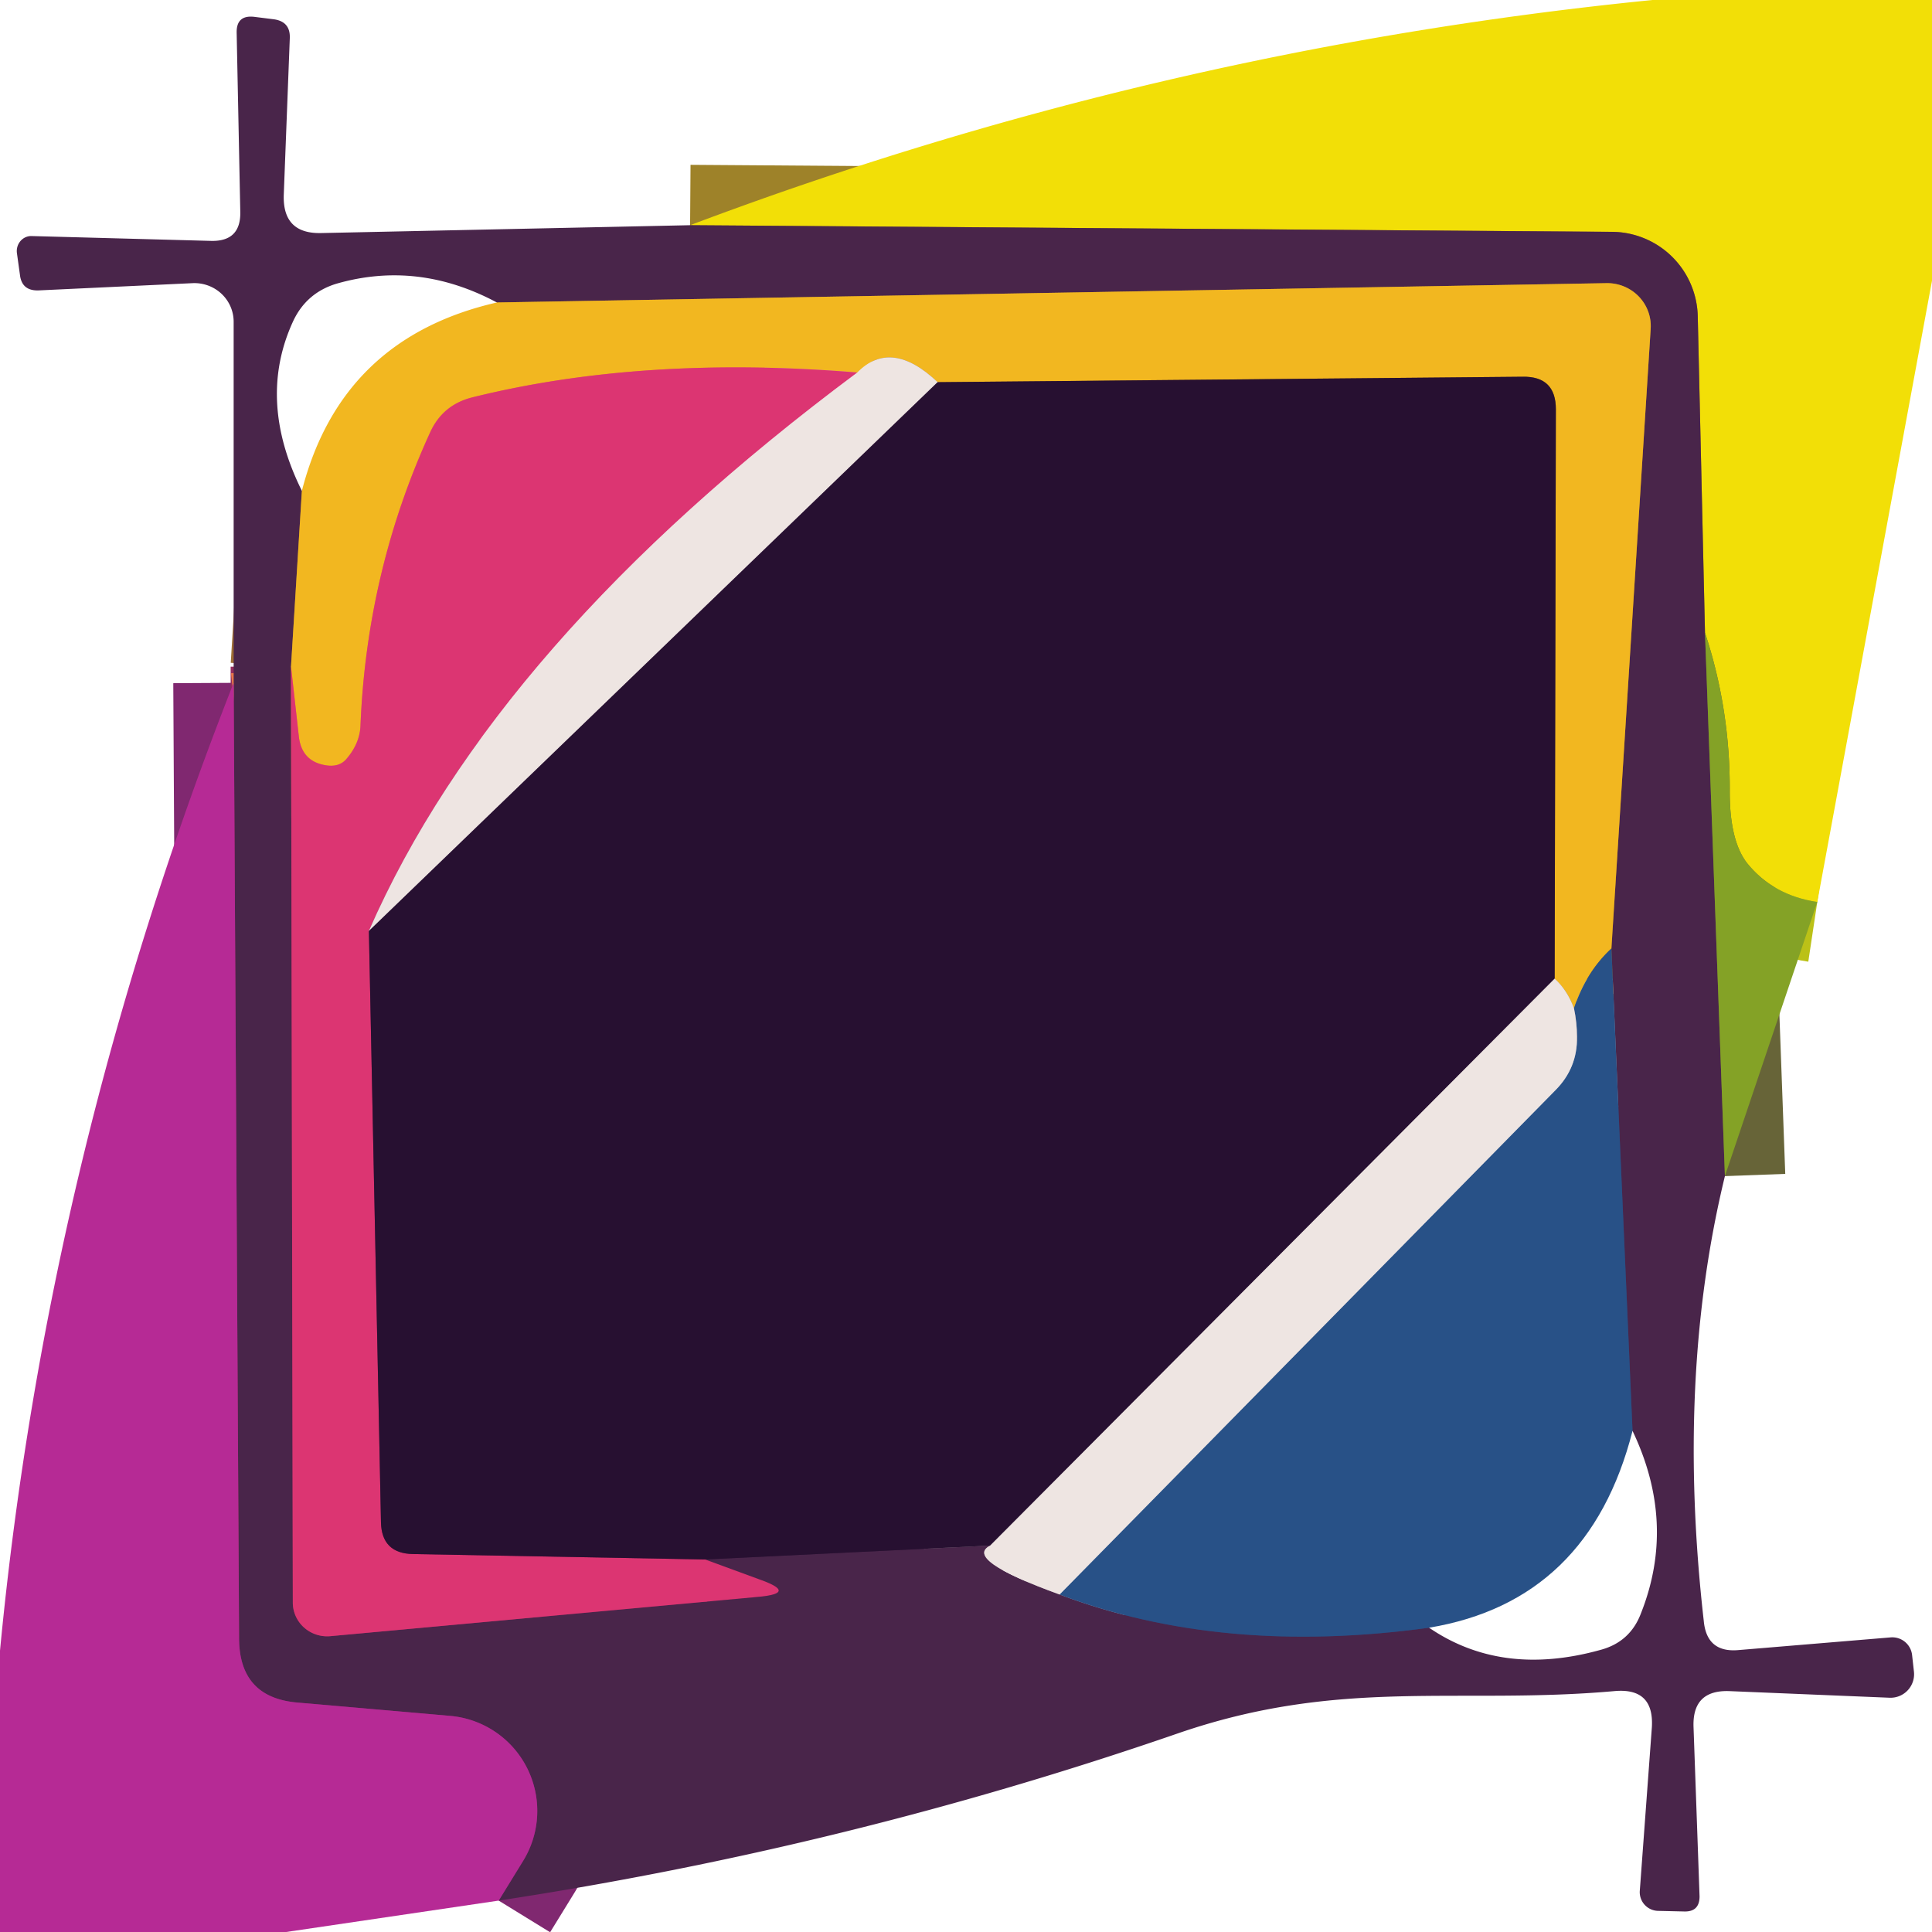
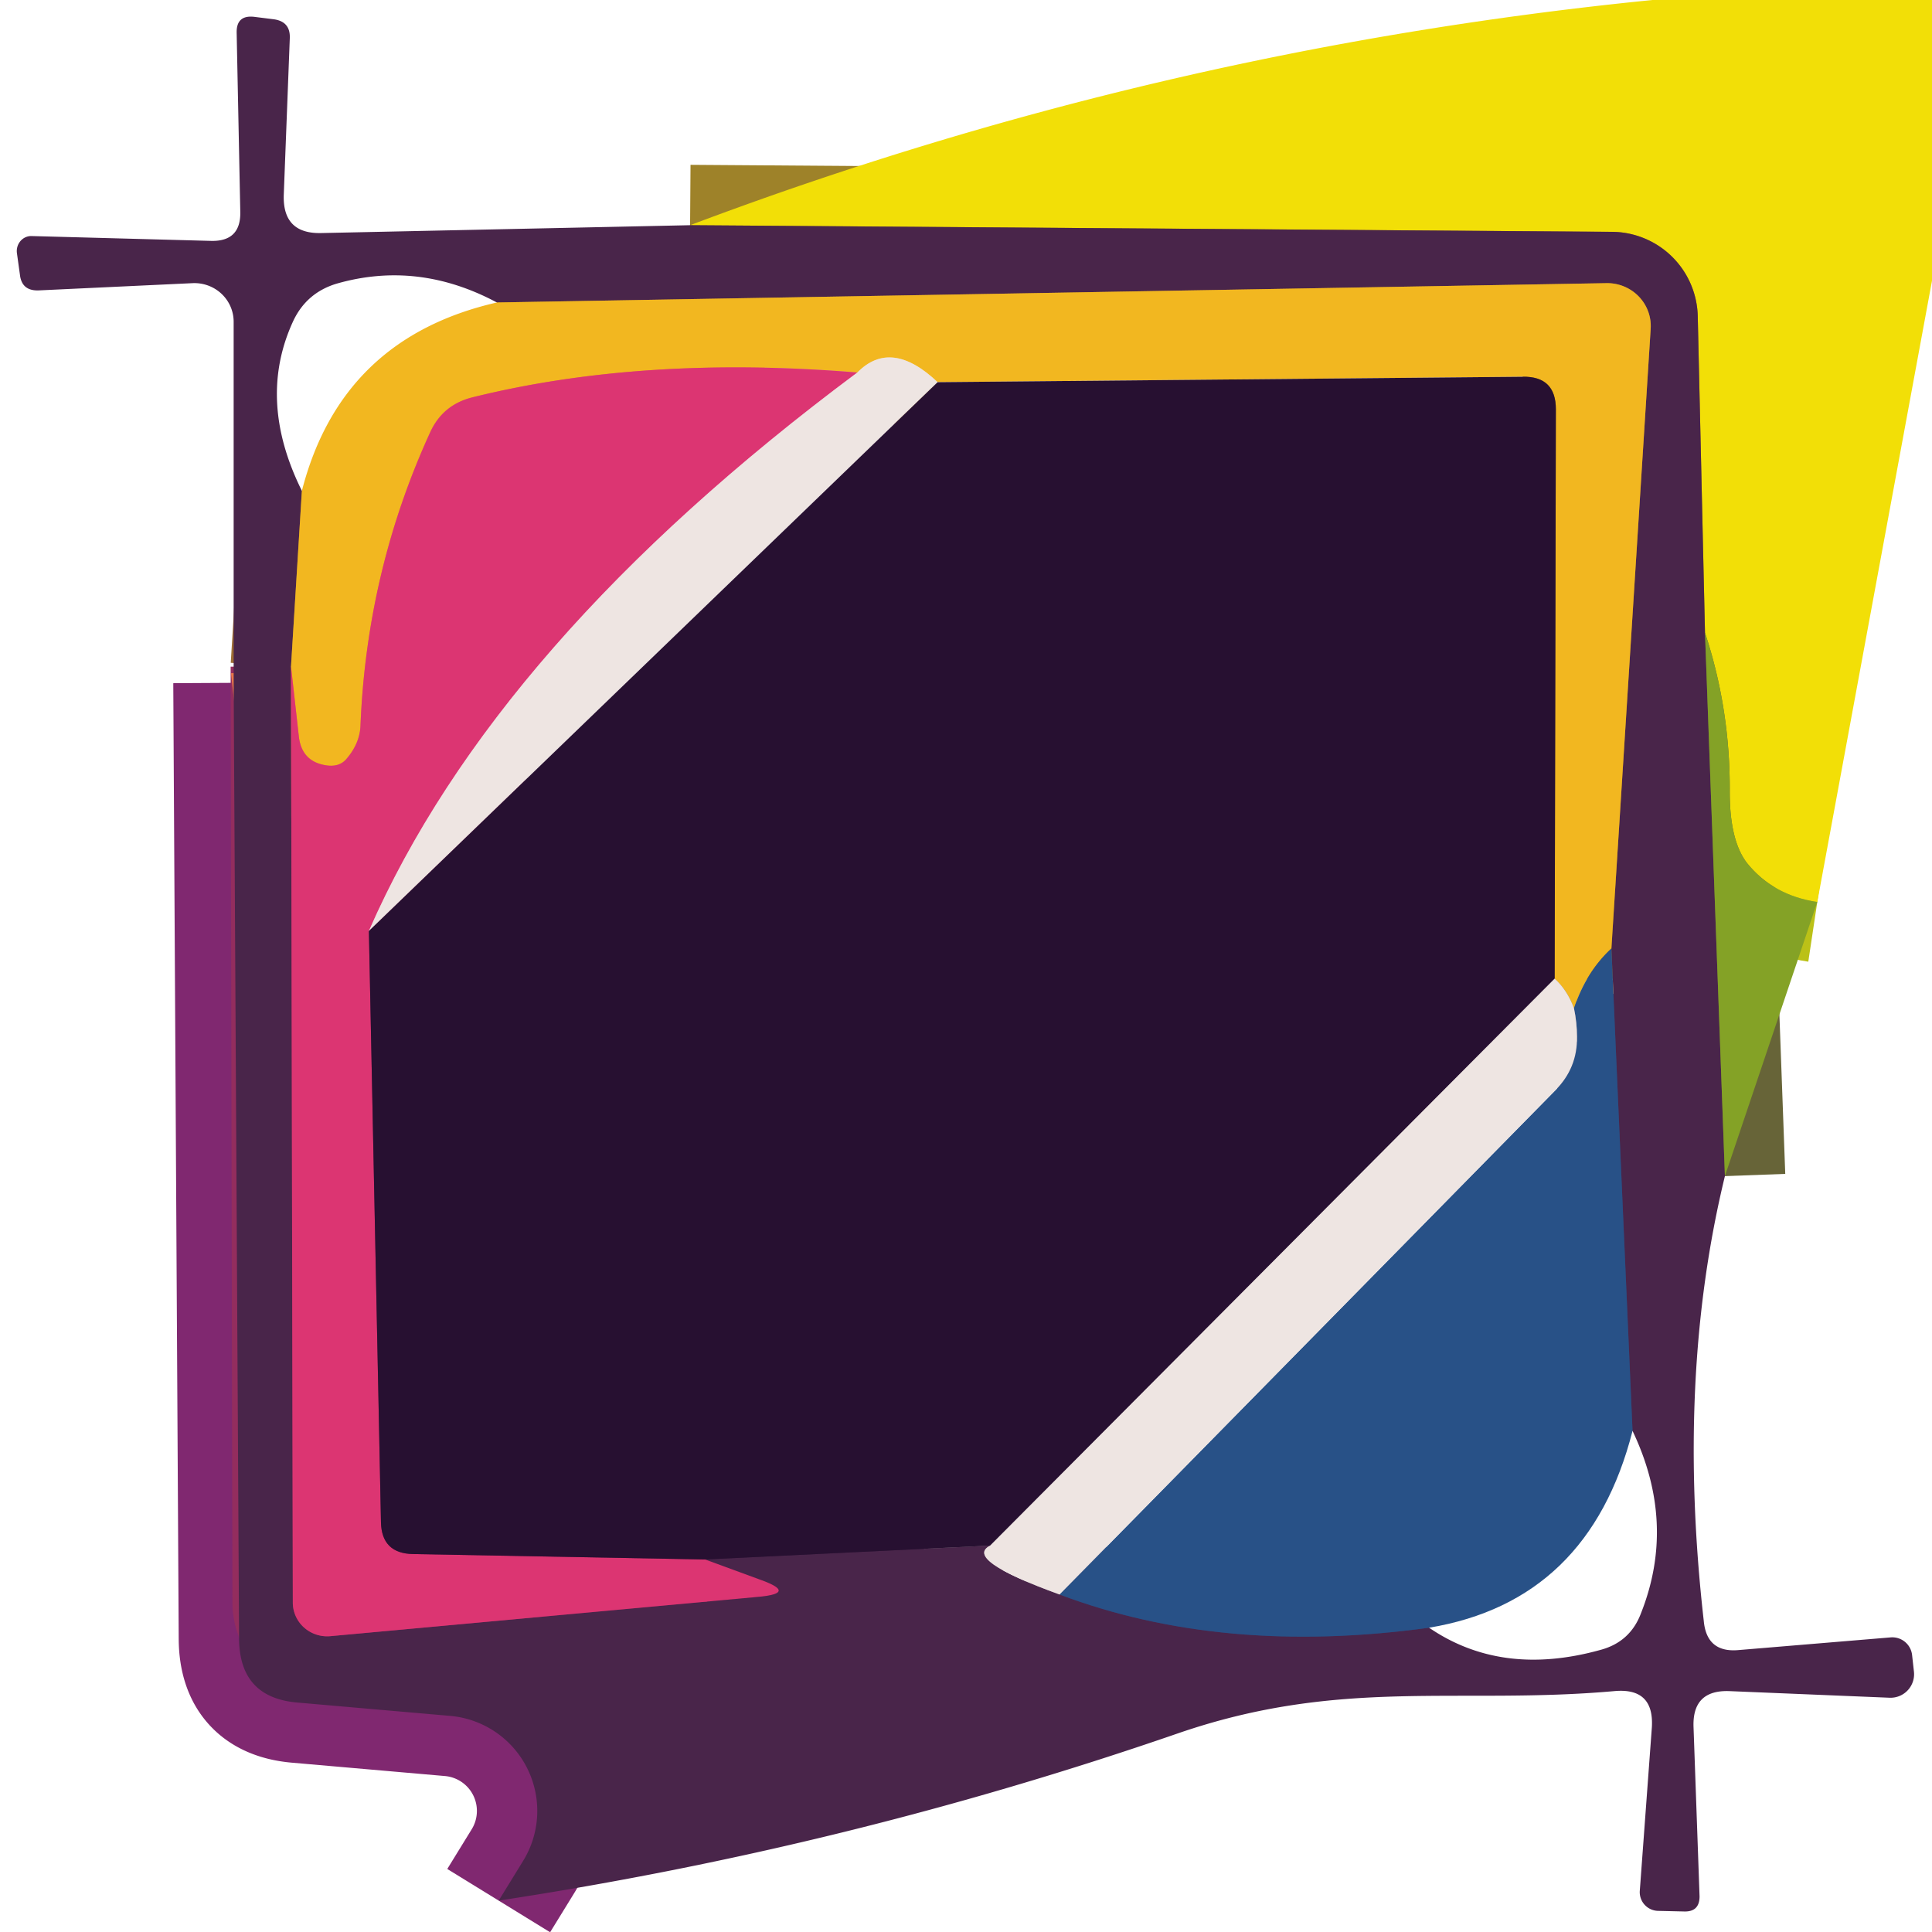
<svg xmlns="http://www.w3.org/2000/svg" version="1.1" viewBox="0.00 0.00 32.00 32.00">
  <g stroke-width="2.00" fill="none" stroke-linecap="butt">
    <path stroke="#bbc117" vector-effect="non-scaling-stroke" d="   M 30.10 14.94   Q 29.37 14.83 28.94 14.30   Q 28.65 13.93 28.65 13.12   Q 28.66 11.75 28.24 10.48" />
    <path stroke="#9e8229" vector-effect="non-scaling-stroke" d="   M 28.24 10.48   L 28.12 5.24   A 1.43 1.43 0.0 0 0 26.70 3.84   L 11.43 3.73" />
    <path stroke="#676438" vector-effect="non-scaling-stroke" d="   M 28.24 10.48   L 28.57 19.48" />
    <path stroke="#802870" vector-effect="non-scaling-stroke" d="   M 8.26 31.48   L 8.66 30.83   A 1.58 1.58 0.0 0 0 7.45 28.42   L 4.93 28.20   Q 3.97 28.12 3.96 27.15   L 3.87 11.31" />
    <path stroke="#9e6e35" vector-effect="non-scaling-stroke" d="   M 5.00 8.13   L 4.82 11.04" />
    <path stroke="#932d5e" vector-effect="non-scaling-stroke" d="   M 4.82 11.04   L 4.85 26.54   A 0.57 0.56 -2.8 0 0 5.47 27.10   L 12.55 26.45   Q 13.23 26.39 12.58 26.16   L 11.68 25.83" />
    <path stroke="#381b3e" vector-effect="non-scaling-stroke" d="   M 11.68 25.83   L 16.40 25.60" />
    <path stroke="#9c8596" vector-effect="non-scaling-stroke" d="   M 16.40 25.60   Q 15.95 25.83 17.55 26.41" />
    <path stroke="#393b69" vector-effect="non-scaling-stroke" d="   M 17.55 26.41   Q 20.25 27.43 23.67 26.96" />
    <path stroke="#393b69" vector-effect="non-scaling-stroke" d="   M 27.04 23.70   L 26.69 15.71" />
    <path stroke="#9e6e35" vector-effect="non-scaling-stroke" d="   M 26.69 15.71   L 27.34 5.45   A 0.72 0.71 1.5 0 0 26.61 4.69   L 8.23 5.01" />
-     <path stroke="#8d8454" vector-effect="non-scaling-stroke" d="   M 26.69 15.71   Q 26.27 16.10 26.07 16.70" />
    <path stroke="#f0ce81" vector-effect="non-scaling-stroke" d="   M 26.07 16.70   Q 25.96 16.40 25.75 16.21" />
-     <path stroke="#8d6429" vector-effect="non-scaling-stroke" d="   M 25.75 16.21   L 25.77 6.78   Q 25.77 6.23 25.22 6.24   L 15.53 6.33" />
+     <path stroke="#8d6429" vector-effect="non-scaling-stroke" d="   M 25.75 16.21   L 25.77 6.78   Q 25.77 6.23 25.22 6.24   " />
    <path stroke="#f0ce81" vector-effect="non-scaling-stroke" d="   M 15.53 6.33   Q 14.76 5.60 14.20 6.17" />
    <path stroke="#e77649" vector-effect="non-scaling-stroke" d="   M 14.20 6.17   Q 10.66 5.88 7.83 6.58   Q 7.34 6.70 7.13 7.15   Q 6.07 9.46 5.97 12.04   Q 5.95 12.33 5.73 12.58   Q 5.62 12.70 5.43 12.68   Q 5.00 12.63 4.95 12.20   L 4.82 11.04" />
-     <path stroke="#8b9bb5" vector-effect="non-scaling-stroke" d="   M 17.55 26.41   L 25.76 18.06   Q 26.13 17.69 26.12 17.17   Q 26.12 16.94 26.07 16.70" />
    <path stroke="#8b7b8a" vector-effect="non-scaling-stroke" d="   M 25.75 16.21   L 16.40 25.60" />
    <path stroke="#e58daa" vector-effect="non-scaling-stroke" d="   M 14.20 6.17   Q 8.20 10.64 6.11 15.42" />
    <path stroke="#822352" vector-effect="non-scaling-stroke" d="   M 6.11 15.42   L 6.31 25.21   Q 6.32 25.73 6.84 25.74   L 11.68 25.83" />
-     <path stroke="#8b7b8a" vector-effect="non-scaling-stroke" d="   M 15.53 6.33   L 6.11 15.42" />
  </g>
  <path fill="#f2df07" d="   M 32.00 0.00   L 32.00 4.65   L 30.10 14.94   Q 29.37 14.83 28.94 14.30   Q 28.65 13.93 28.65 13.12   Q 28.66 11.75 28.24 10.48   L 28.12 5.24   A 1.43 1.43 0.0 0 0 26.70 3.84   L 11.43 3.73   Q 19.15 0.82 27.37 0.00   L 32.00 0.00   Z" />
  <path fill="#49254a" d="   M 11.43 3.73   L 26.70 3.84   A 1.43 1.43 0.0 0 1 28.12 5.24   L 28.24 10.48   L 28.57 19.48   Q 27.76 22.81 28.22 26.85   Q 28.27 27.38 28.80 27.33   L 31.32 27.12   A 0.33 0.33 0.0 0 1 31.67 27.41   L 31.70 27.68   A 0.39 0.39 0.0 0 1 31.30 28.12   L 28.64 28.01   Q 28.03 27.99 28.05 28.60   L 28.15 31.41   Q 28.15 31.67 27.89 31.66   L 27.46 31.65   A 0.31 0.31 0.0 0 1 27.16 31.32   L 27.36 28.61   Q 27.40 27.95 26.74 28.01   C 24.15 28.24 22.21 27.78 19.51 28.71   Q 14.04 30.60 8.26 31.48   L 8.66 30.83   A 1.58 1.58 0.0 0 0 7.45 28.42   L 4.93 28.20   Q 3.97 28.12 3.96 27.15   L 3.87 11.31   L 3.87 5.33   A 0.65 0.64 -1.3 0 0 3.19 4.69   L 0.64 4.81   Q 0.36 4.82 0.33 4.55   L 0.28 4.19   A 0.25 0.24 87.0 0 1 0.53 3.91   L 3.50 3.99   Q 3.99 4.00 3.98 3.51   L 3.92 0.55   Q 3.91 0.24 4.22 0.28   L 4.54 0.32   Q 4.81 0.36 4.80 0.63   L 4.70 3.23   Q 4.68 3.88 5.33 3.86   L 11.43 3.73   Z   M 5.00 8.13   L 4.82 11.04   L 4.85 26.54   A 0.57 0.56 -2.8 0 0 5.47 27.10   L 12.55 26.45   Q 13.23 26.39 12.58 26.16   L 11.68 25.83   L 16.40 25.60   Q 15.95 25.83 17.55 26.41   Q 20.25 27.43 23.67 26.96   Q 24.87 27.78 26.50 27.33   Q 27.00 27.20 27.18 26.72   Q 27.77 25.23 27.04 23.70   L 26.69 15.71   L 27.34 5.45   A 0.72 0.71 1.5 0 0 26.61 4.69   L 8.23 5.01   Q 6.92 4.31 5.57 4.70   Q 5.08 4.85 4.86 5.31   Q 4.25 6.62 5.00 8.13   Z" />
  <path fill="#f2b720" d="   M 26.69 15.71   Q 26.27 16.10 26.07 16.70   Q 25.96 16.40 25.75 16.21   L 25.77 6.78   Q 25.77 6.23 25.22 6.24   L 15.53 6.33   Q 14.76 5.60 14.20 6.17   Q 10.66 5.88 7.83 6.58   Q 7.34 6.70 7.13 7.15   Q 6.07 9.46 5.97 12.04   Q 5.95 12.33 5.73 12.58   Q 5.62 12.70 5.43 12.68   Q 5.00 12.63 4.95 12.20   L 4.82 11.04   L 5.00 8.13   Q 5.65 5.60 8.23 5.01   L 26.61 4.69   A 0.72 0.71 1.5 0 1 27.34 5.45   L 26.69 15.71   Z" />
  <path fill="#dc3572" d="   M 14.20 6.17   Q 8.20 10.64 6.11 15.42   L 6.31 25.21   Q 6.32 25.73 6.84 25.74   L 11.68 25.83   L 12.58 26.16   Q 13.23 26.39 12.55 26.45   L 5.47 27.10   A 0.57 0.56 -2.8 0 1 4.85 26.54   L 4.82 11.04   L 4.95 12.20   Q 5.00 12.63 5.43 12.68   Q 5.62 12.70 5.73 12.58   Q 5.95 12.33 5.97 12.04   Q 6.07 9.46 7.13 7.15   Q 7.34 6.70 7.83 6.58   Q 10.66 5.88 14.20 6.17   Z" />
  <path fill="#eee5e2" d="   M 15.53 6.33   L 6.11 15.42   Q 8.20 10.64 14.20 6.17   Q 14.76 5.60 15.53 6.33   Z" />
  <path fill="#271031" d="   M 25.75 16.21   L 16.40 25.60   L 11.68 25.83   L 6.84 25.74   Q 6.32 25.73 6.31 25.21   L 6.11 15.42   L 15.53 6.33   L 25.22 6.24   Q 25.77 6.23 25.77 6.78   L 25.75 16.21   Z" />
  <path fill="#84a226" d="   M 30.10 14.94   L 28.57 19.48   L 28.24 10.48   Q 28.66 11.75 28.65 13.12   Q 28.65 13.93 28.94 14.30   Q 29.37 14.83 30.10 14.94   Z" />
-   <path fill="#b62a95" d="   M 3.87 11.31   L 3.96 27.15   Q 3.97 28.12 4.93 28.20   L 7.45 28.42   A 1.58 1.58 0.0 0 1 8.66 30.83   L 8.26 31.48   L 4.74 32.00   L 0.00 32.00   L 0.00 27.34   Q 0.78 19.16 3.87 11.31   Z" />
  <path fill="#285187" d="   M 26.69 15.71   L 27.04 23.70   Q 26.32 26.52 23.67 26.96   Q 20.25 27.43 17.55 26.41   L 25.76 18.06   Q 26.13 17.69 26.12 17.17   Q 26.12 16.94 26.07 16.70   Q 26.27 16.10 26.69 15.71   Z" />
  <path fill="#eee5e2" d="   M 25.75 16.21   Q 25.96 16.40 26.07 16.70   Q 26.12 16.94 26.12 17.17   Q 26.13 17.69 25.76 18.06   L 17.55 26.41   Q 15.95 25.83 16.40 25.60   L 25.75 16.21   Z" />
</svg>